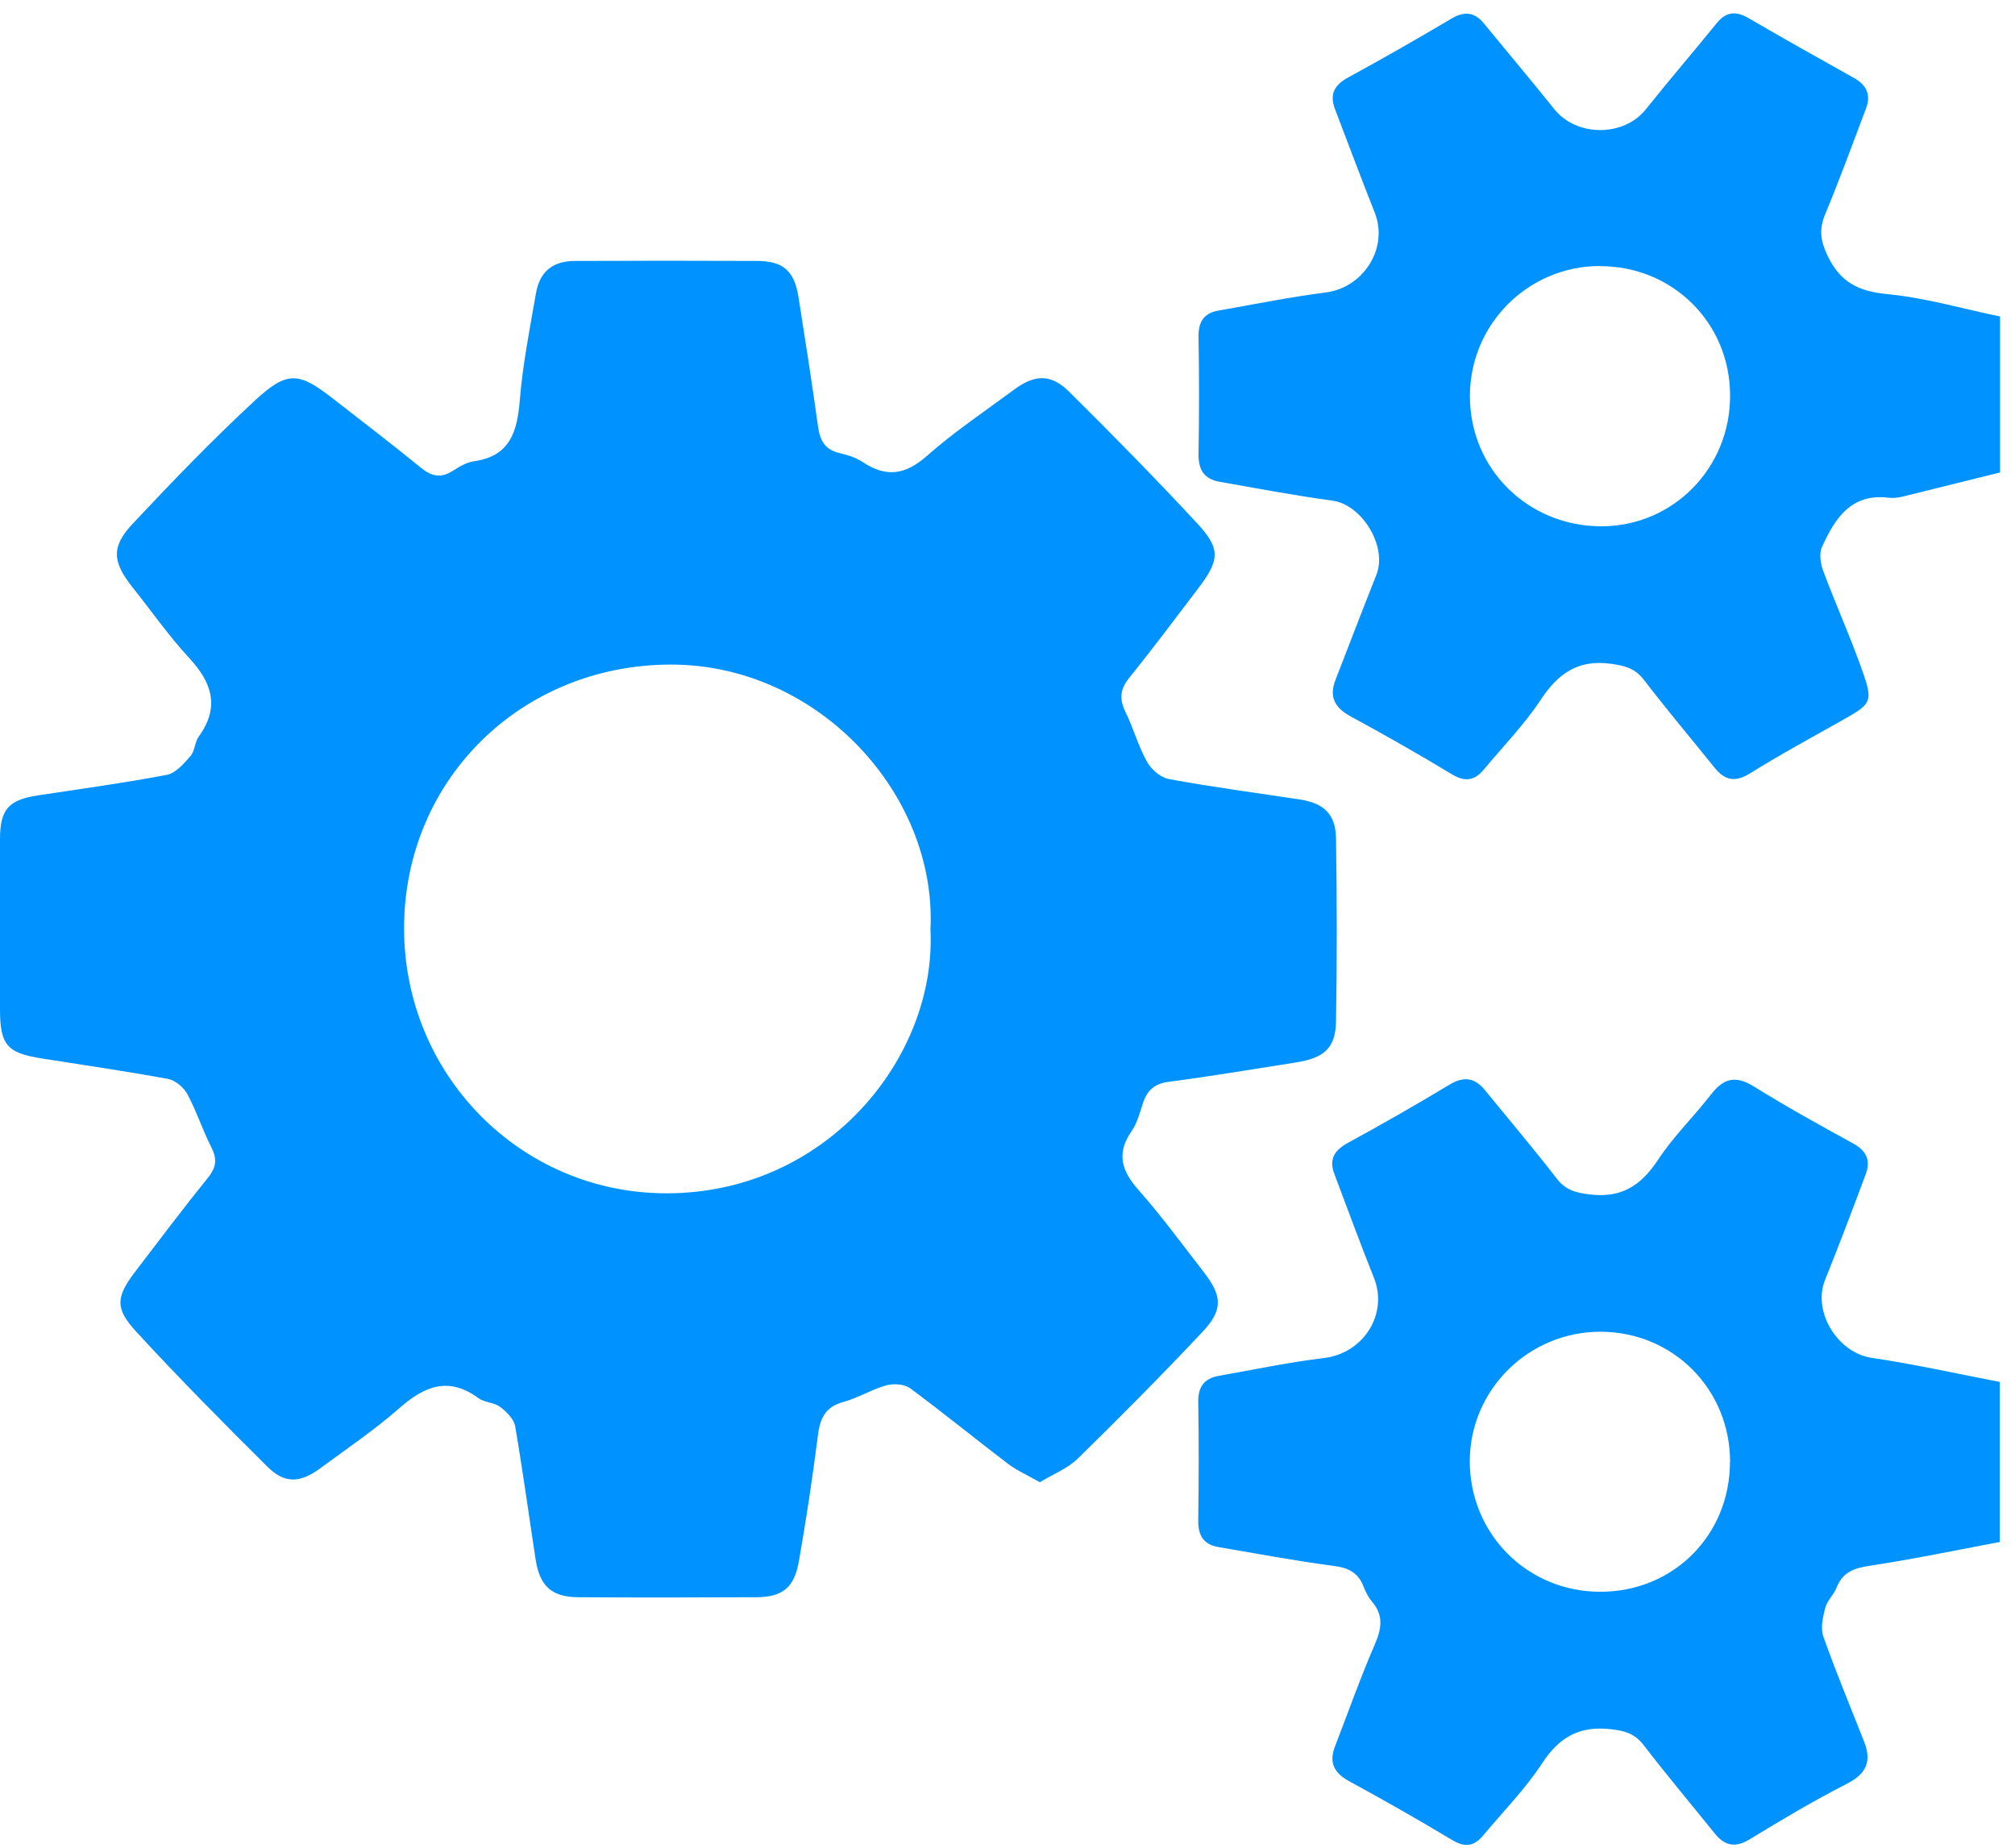
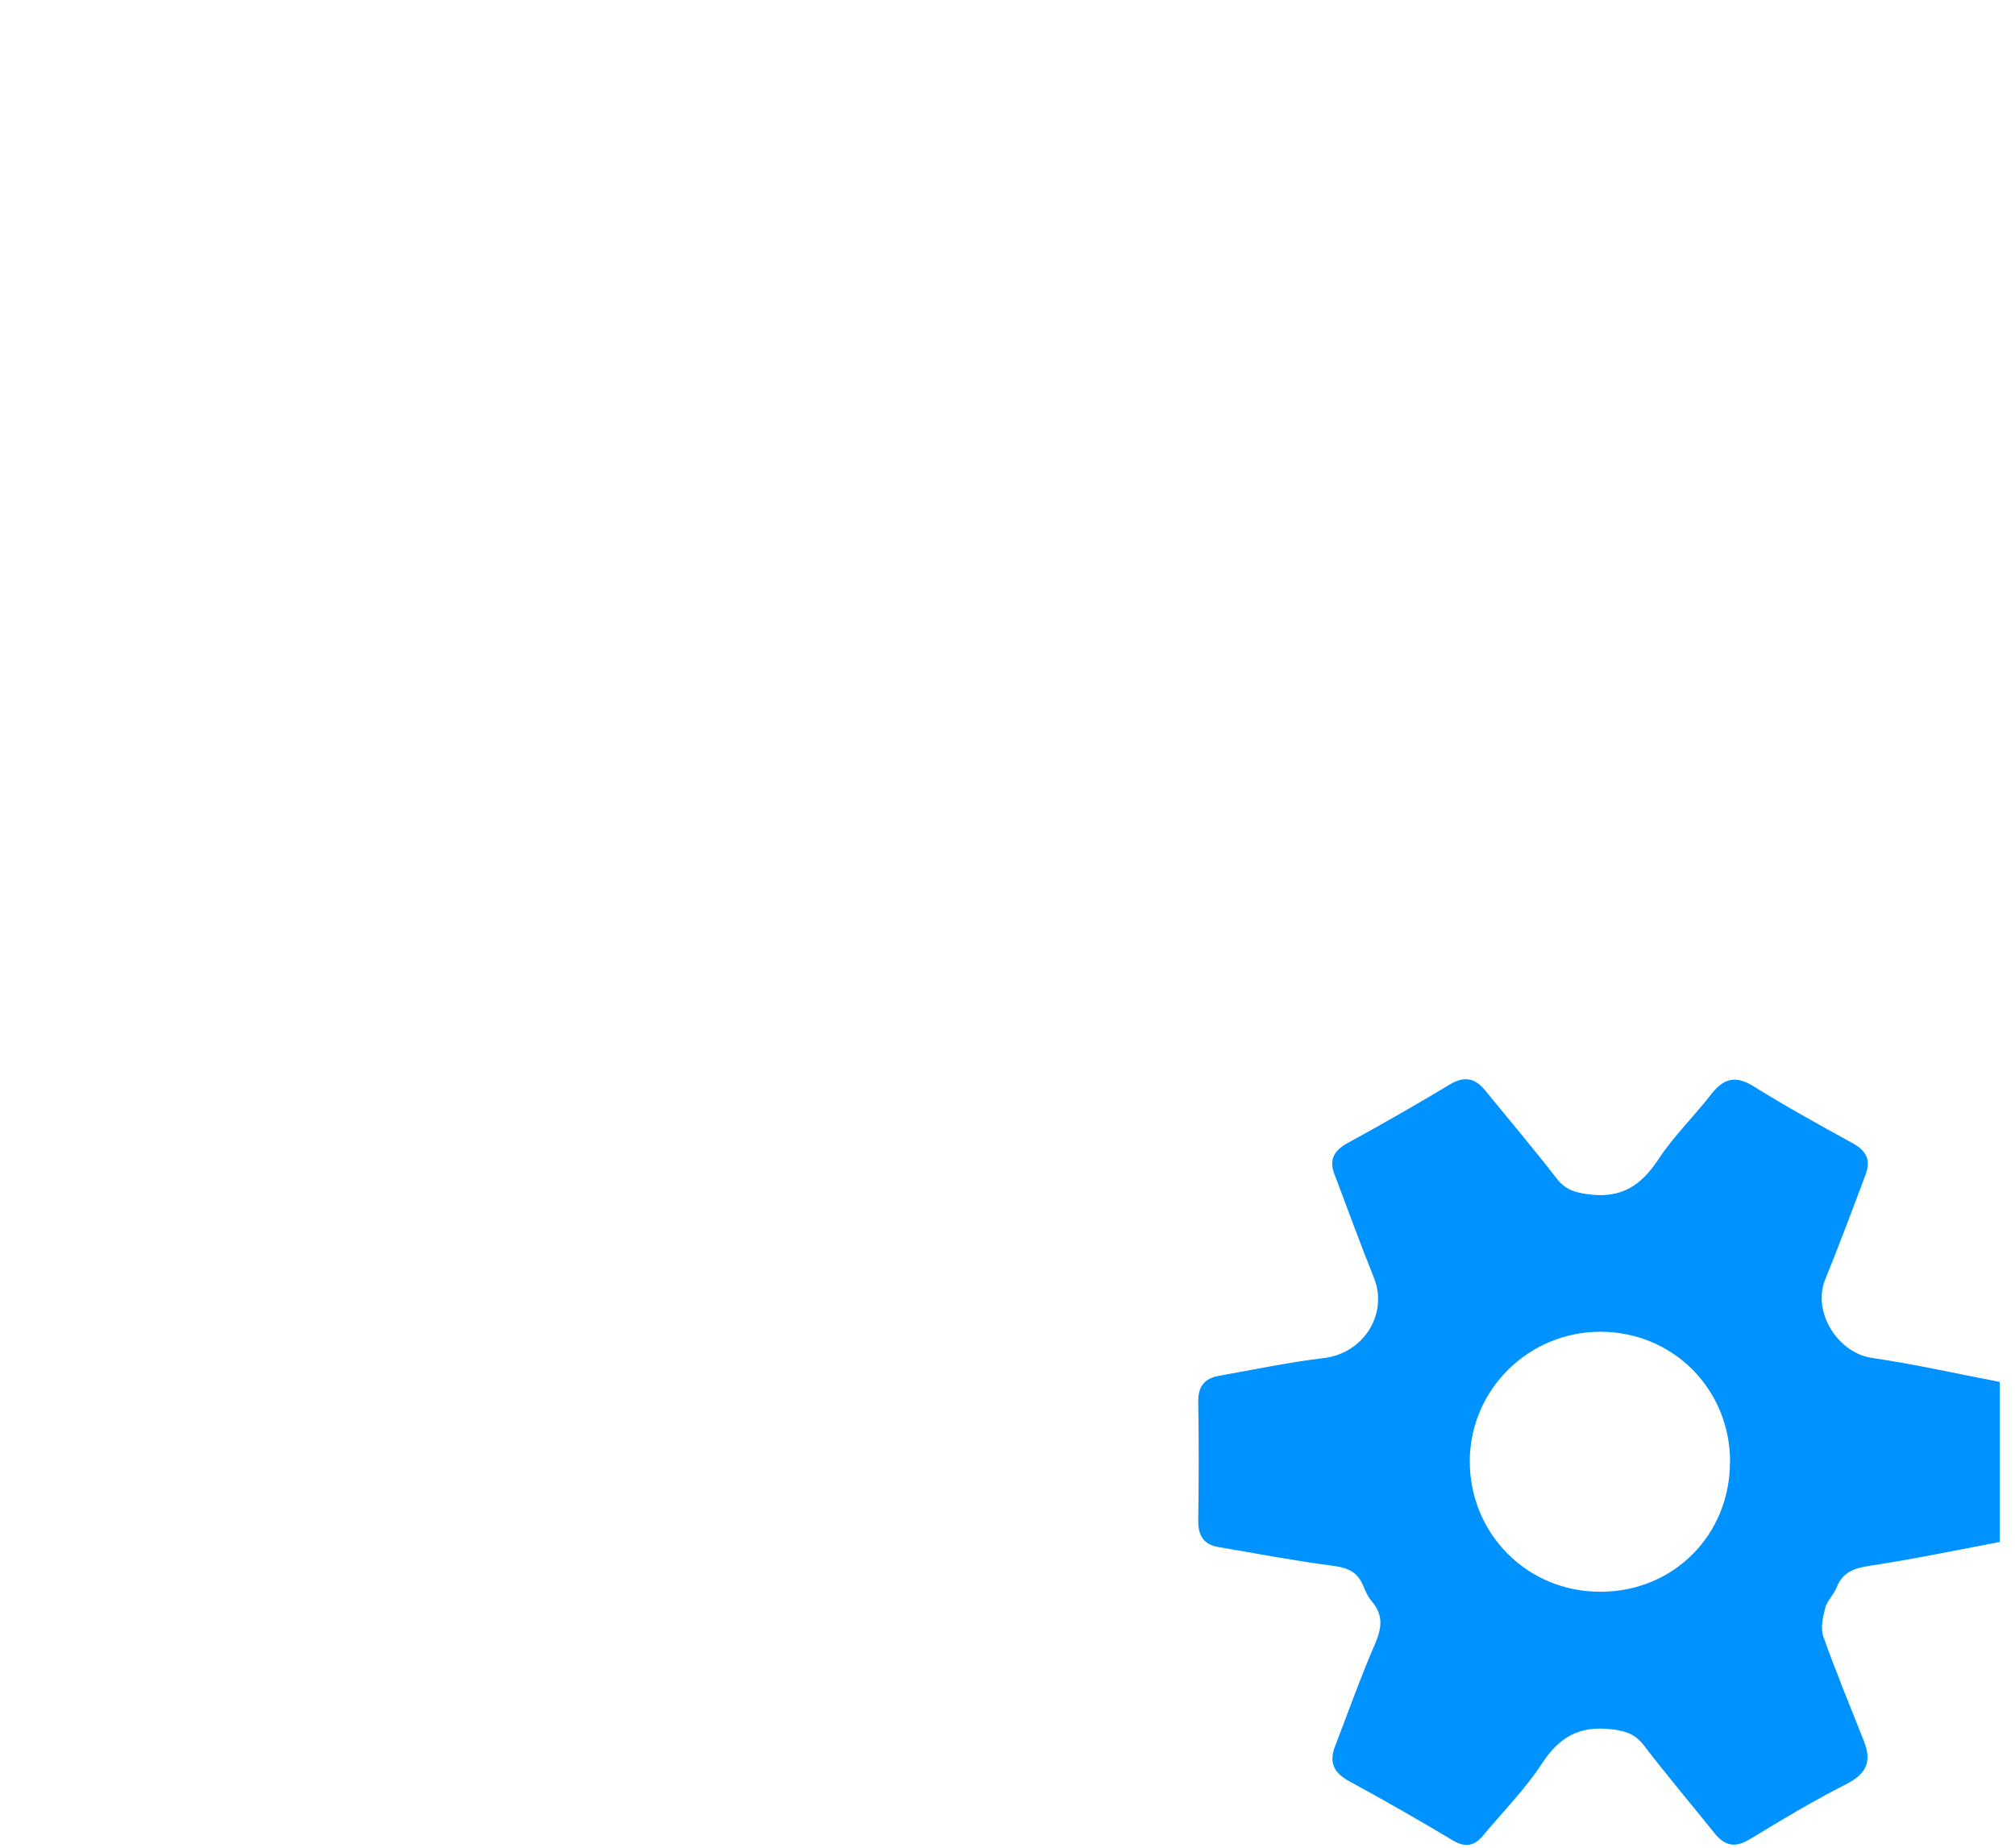
<svg xmlns="http://www.w3.org/2000/svg" width="121" height="111" viewBox="0 0 121 111" fill="none">
  <path d="M120.093 92.603C117.487 93.092 114.898 93.637 112.285 94.03C111.339 94.174 110.657 94.406 110.289 95.336C110.12 95.769 109.719 96.122 109.607 96.555C109.463 97.108 109.311 97.765 109.487 98.27C110.24 100.403 111.114 102.495 111.94 104.595C112.405 105.782 112.076 106.527 110.898 107.128C108.918 108.138 107.002 109.277 105.102 110.439C104.228 110.976 103.595 110.88 102.978 110.118C101.559 108.355 100.1 106.623 98.721 104.828C98.192 104.13 97.607 103.946 96.757 103.85C94.865 103.625 93.639 104.307 92.605 105.894C91.587 107.449 90.248 108.804 89.053 110.239C88.524 110.872 87.979 110.968 87.218 110.511C85.173 109.285 83.105 108.106 81.013 106.968C80.091 106.463 79.794 105.83 80.171 104.868C80.957 102.832 81.686 100.771 82.552 98.767C82.969 97.813 83.097 97.012 82.384 96.178C82.159 95.913 81.999 95.585 81.871 95.256C81.542 94.43 80.957 94.15 80.075 94.038C77.758 93.733 75.458 93.3 73.157 92.907C72.275 92.755 71.947 92.21 71.954 91.328C71.987 88.947 71.995 86.566 71.954 84.186C71.939 83.28 72.323 82.783 73.173 82.63C75.281 82.254 77.382 81.813 79.506 81.556C81.871 81.276 83.378 78.919 82.504 76.738C81.678 74.678 80.917 72.586 80.131 70.51C79.787 69.612 80.131 69.075 80.957 68.626C83.017 67.504 85.045 66.341 87.057 65.131C87.931 64.61 88.572 64.73 89.19 65.492C90.617 67.247 92.084 68.971 93.47 70.766C94.007 71.464 94.601 71.624 95.434 71.728C97.358 71.977 98.545 71.199 99.571 69.644C100.485 68.249 101.711 67.063 102.737 65.74C103.483 64.77 104.204 64.554 105.31 65.243C107.266 66.462 109.287 67.576 111.299 68.682C112.092 69.123 112.341 69.7 112.036 70.518C111.243 72.634 110.449 74.75 109.599 76.851C108.814 78.783 110.361 81.252 112.405 81.548C114.978 81.925 117.527 82.502 120.085 82.991V92.603H120.093ZM103.892 87.801C103.892 83.432 100.477 79.993 96.124 79.977C91.803 79.969 88.284 83.44 88.26 87.721C88.244 92.114 91.715 95.601 96.108 95.593C100.493 95.593 103.884 92.186 103.884 87.793L103.892 87.801Z" fill="#0092FF" />
-   <path d="M120.093 28.376C118.145 28.857 116.189 29.346 114.241 29.827C113.976 29.891 113.688 29.923 113.423 29.891C111.146 29.61 110.176 31.15 109.407 32.857C109.23 33.242 109.319 33.843 109.479 34.276C110.241 36.32 111.146 38.316 111.868 40.384C112.477 42.132 112.341 42.284 110.77 43.174C108.87 44.248 106.938 45.29 105.086 46.445C104.196 46.998 103.579 46.87 102.97 46.116C101.551 44.352 100.092 42.621 98.713 40.825C98.176 40.128 97.575 39.984 96.741 39.863C94.761 39.591 93.567 40.441 92.524 42.02C91.538 43.511 90.272 44.809 89.126 46.188C88.58 46.854 88.011 46.998 87.202 46.509C85.198 45.298 83.161 44.136 81.101 43.022C80.147 42.501 79.802 41.843 80.195 40.833C81.013 38.725 81.823 36.609 82.656 34.508C83.322 32.817 81.791 30.308 80.019 30.067C77.742 29.755 75.482 29.33 73.221 28.929C72.307 28.769 71.954 28.2 71.971 27.262C72.011 24.921 72.011 22.572 71.971 20.231C71.954 19.334 72.291 18.804 73.165 18.652C75.313 18.275 77.454 17.843 79.618 17.562C81.887 17.273 83.394 14.884 82.552 12.768C81.734 10.7 80.957 8.624 80.163 6.547C79.827 5.658 80.131 5.097 80.965 4.648C83.057 3.509 85.125 2.323 87.169 1.112C87.947 0.655 88.548 0.728 89.109 1.409C90.52 3.133 91.955 4.832 93.342 6.564C94.681 8.231 97.519 8.223 98.833 6.564C100.22 4.824 101.671 3.141 103.074 1.409C103.643 0.704 104.22 0.639 104.998 1.088C107.09 2.307 109.198 3.493 111.315 4.672C112.092 5.105 112.365 5.698 112.052 6.515C111.251 8.632 110.481 10.756 109.607 12.848C109.23 13.754 109.303 14.419 109.735 15.341C110.505 16.969 111.619 17.498 113.351 17.666C115.619 17.883 117.848 18.54 120.101 19.005V28.384L120.093 28.376ZM96.052 15.975C91.747 15.991 88.26 19.486 88.268 23.799C88.268 28.175 91.771 31.622 96.196 31.607C100.501 31.582 103.916 28.087 103.892 23.727C103.876 19.374 100.429 15.967 96.052 15.983V15.975Z" fill="#0092FF" />
-   <path d="M62.447 89.019C61.71 88.594 61.06 88.314 60.515 87.897C58.559 86.406 56.651 84.851 54.671 83.384C54.327 83.127 53.677 83.071 53.236 83.192C52.339 83.44 51.521 83.961 50.623 84.201C49.517 84.506 49.236 85.22 49.108 86.254C48.787 88.771 48.411 91.272 47.97 93.773C47.689 95.36 46.984 95.913 45.396 95.921C41.845 95.937 38.286 95.945 34.735 95.921C33.123 95.913 32.41 95.256 32.161 93.637C31.753 90.975 31.392 88.306 30.935 85.653C30.863 85.22 30.414 84.779 30.029 84.49C29.668 84.218 29.099 84.234 28.738 83.969C26.943 82.654 25.5 83.232 23.985 84.562C22.494 85.877 20.834 86.991 19.231 88.178C18.029 89.067 17.091 89.108 16.073 88.097C13.387 85.428 10.726 82.743 8.169 79.961C6.878 78.558 6.974 77.877 8.137 76.346C9.58 74.454 11.014 72.554 12.514 70.694C13.002 70.085 13.034 69.58 12.69 68.898C12.161 67.856 11.8 66.726 11.247 65.7C11.03 65.299 10.525 64.874 10.085 64.794C7.591 64.337 5.082 63.968 2.573 63.575C0.425 63.247 0 62.774 0 60.602C0 57.203 0 53.804 0 50.405C0 48.601 0.521 48.032 2.277 47.767C4.858 47.374 7.455 47.022 10.02 46.533C10.55 46.429 11.046 45.859 11.439 45.403C11.704 45.098 11.696 44.569 11.936 44.232C13.219 42.453 12.73 40.986 11.343 39.495C10.125 38.18 9.099 36.697 7.976 35.294C6.758 33.763 6.654 32.857 7.952 31.47C10.325 28.937 12.738 26.436 15.279 24.079C17.267 22.235 17.941 22.331 20.041 23.975C21.796 25.346 23.568 26.692 25.291 28.103C25.933 28.624 26.486 28.721 27.183 28.28C27.576 28.031 28.009 27.767 28.458 27.703C30.598 27.398 31.055 25.971 31.208 24.087C31.384 21.915 31.809 19.766 32.185 17.61C32.418 16.287 33.204 15.67 34.558 15.67C38.19 15.654 41.821 15.654 45.453 15.67C47.032 15.67 47.705 16.271 47.954 17.866C48.362 20.448 48.763 23.029 49.124 25.618C49.236 26.444 49.533 27.005 50.399 27.206C50.888 27.318 51.401 27.478 51.809 27.751C53.212 28.689 54.367 28.52 55.657 27.382C57.293 25.939 59.12 24.712 60.876 23.414C62.151 22.468 63.112 22.436 64.227 23.55C66.832 26.131 69.405 28.753 71.898 31.438C73.317 32.969 73.237 33.643 71.947 35.342C70.576 37.146 69.221 38.957 67.802 40.721C67.257 41.394 67.209 41.98 67.578 42.741C68.059 43.719 68.347 44.801 68.876 45.747C69.133 46.212 69.702 46.701 70.207 46.789C72.812 47.27 75.45 47.615 78.071 48.016C79.49 48.232 80.203 48.898 80.227 50.333C80.284 54.004 80.291 57.675 80.227 61.347C80.195 62.95 79.506 63.544 77.806 63.808C75.265 64.209 72.724 64.634 70.167 64.97C69.341 65.083 68.908 65.459 68.652 66.197C68.451 66.79 68.299 67.431 67.954 67.928C67.032 69.251 67.337 70.293 68.347 71.44C69.742 73.019 70.993 74.726 72.283 76.394C73.406 77.845 73.454 78.67 72.187 80.009C69.758 82.59 67.257 85.115 64.724 87.592C64.106 88.194 63.241 88.53 62.447 89.011V89.019ZM55.874 55.848C56.283 47.647 49.076 39.895 40.274 39.911C31.312 39.927 24.29 46.805 24.265 55.703C24.241 64.529 31.248 71.656 40.01 71.664C49.653 71.672 56.242 63.487 55.874 55.848Z" fill="#0092FF" />
</svg>